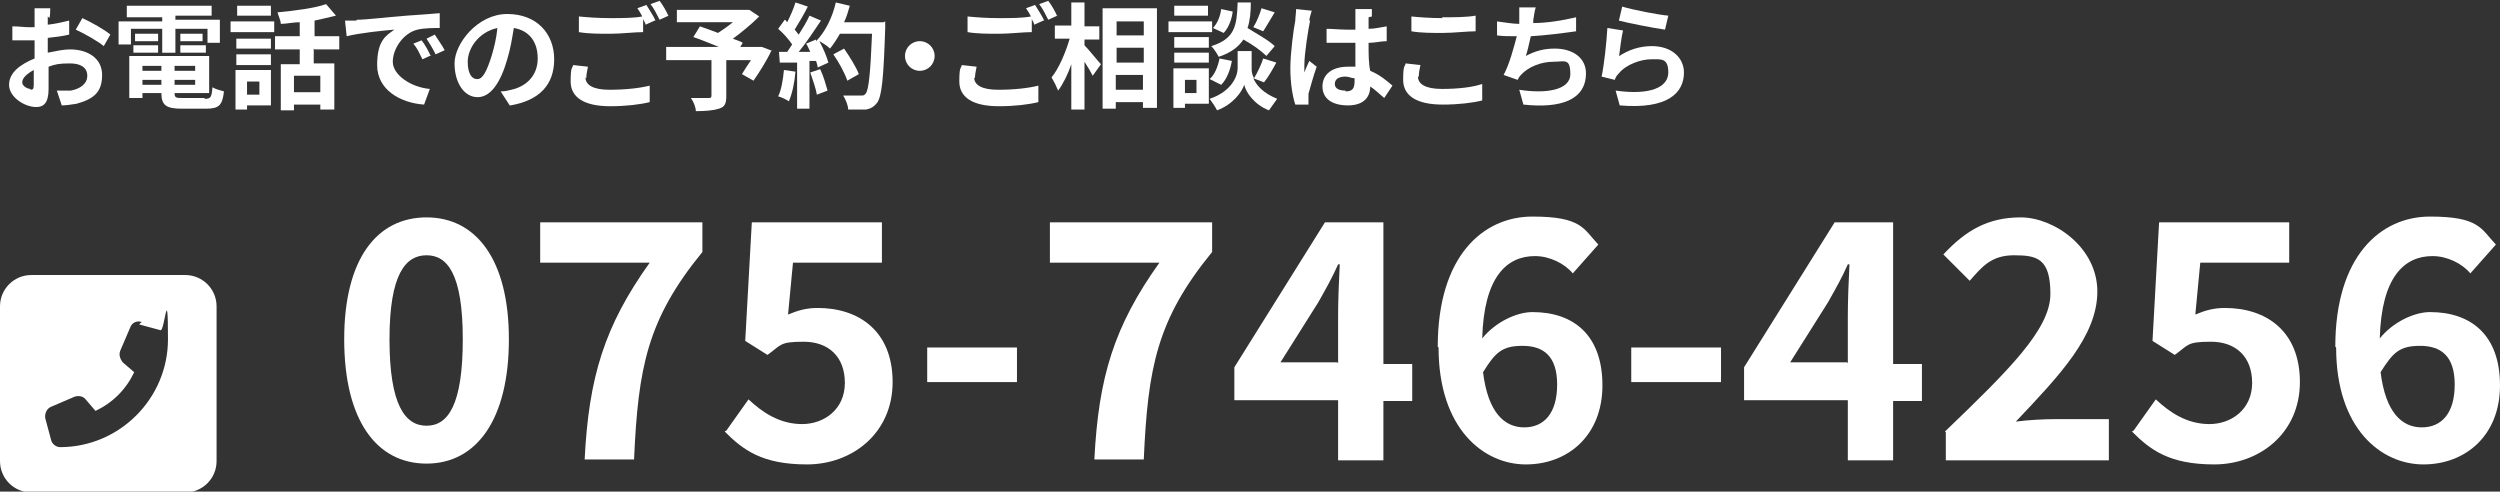
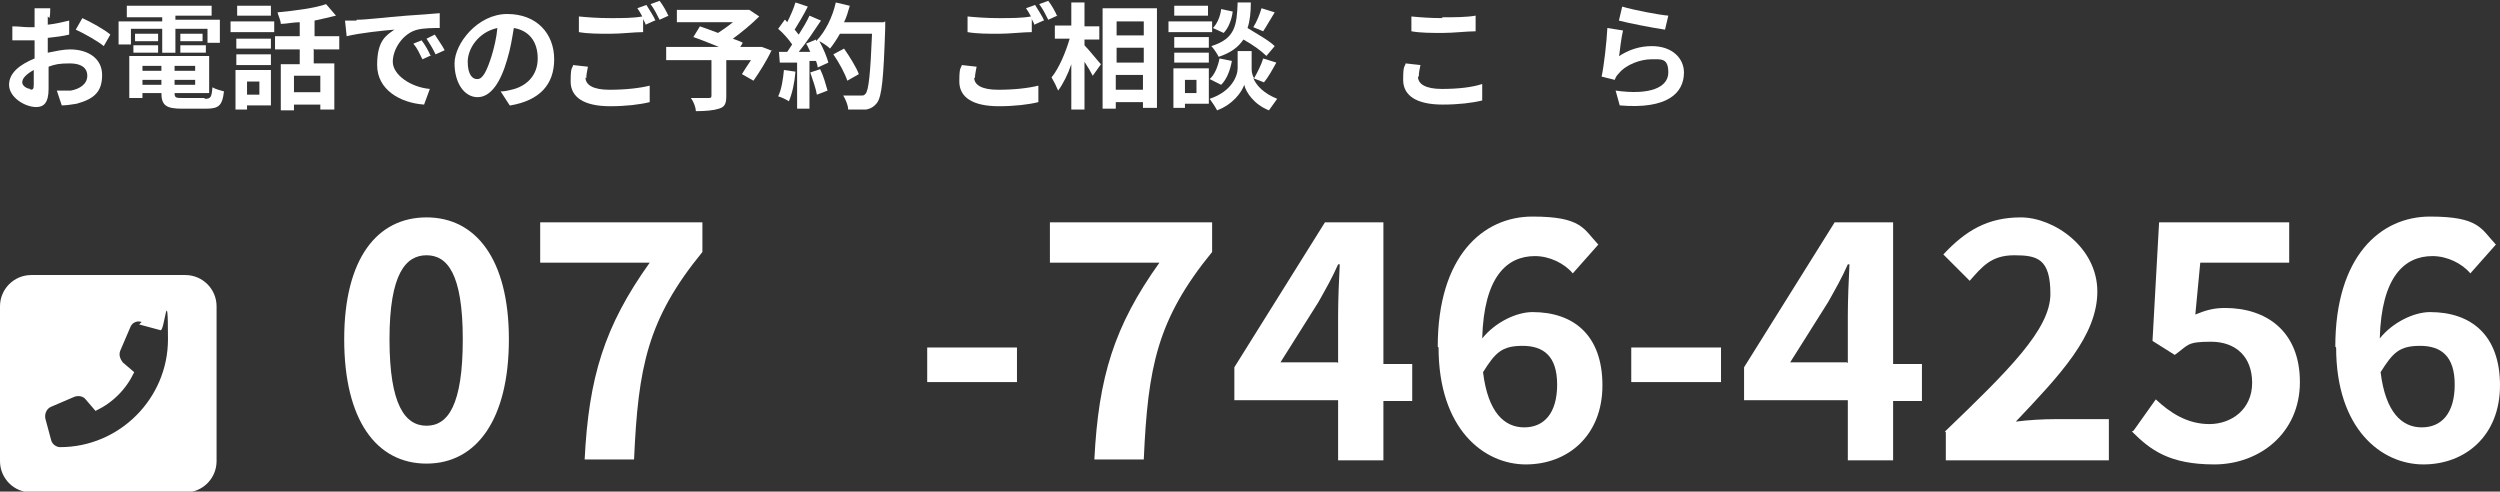
<svg xmlns="http://www.w3.org/2000/svg" width="303.6" height="59.7" version="1.1" viewBox="0 0 303.6 59.7">
  <rect x="0" y="0" width="303.6" height="59.7" fill="#333333" stroke="none" />
  <defs>
    <style>
      .cls-1 {
        fill: #fff;
      }
    </style>
  </defs>
  <g>
    <g id="_レイヤー_1" data-name="レイヤー_1">
      <g>
        <g>
          <path class="cls-1" d="M5.8,2c0,.3,0,.6,0,1,.9-.1,1.8-.3,2.6-.5v1.7c-.8.2-1.7.3-2.6.4,0,.4,0,.9,0,1.3v.5c1-.2,1.9-.4,2.7-.4,2.2,0,3.9,1.1,3.9,3.1s-.9,2.9-3.1,3.5c-.6.1-1.3.2-1.8.2l-.6-1.8c.6,0,1.2,0,1.7,0,1.1-.2,2-.8,2-1.8s-.8-1.5-2.1-1.5-1.8.1-2.6.4c0,1.1,0,2.2,0,2.7,0,1.7-.6,2.2-1.5,2.2-1.4,0-3.3-1.2-3.3-2.7s1.4-2.5,3.1-3.2c0-.3,0-.7,0-1v-1.2c-.3,0-.5,0-.7,0-.9,0-1.5,0-2,0v-1.7c.8,0,1.4.1,1.9.1s.5,0,.8,0c0-.5,0-.9,0-1.1s0-1,0-1.2h1.9c0,.3,0,.9-.1,1.2ZM3.7,10.9c.3,0,.4-.1.4-.6s0-1,0-1.8c-.9.5-1.4,1-1.4,1.5s.7.8,1,.8ZM13.4,4.2l-.8,1.4c-.7-.6-2.5-1.6-3.4-2l.8-1.4c1.1.5,2.7,1.4,3.4,2Z" />
          <path class="cls-1" d="M15.9,5.4h-1.5v-2.8h5.3v-.5h-4.3V.7h10.3v1.2h-4.4v.5h5.4v2.8h-1.5v-1.7h-3.9v2.9h-1.6v-2.9h-3.8v1.7ZM24.9,12c.7,0,.8-.2.9-1.4.3.2,1,.4,1.4.5-.2,1.7-.6,2.1-2.2,2.1h-2.9c-1.9,0-2.5-.4-2.5-1.9h0s-2.3,0-2.3,0v.6h-1.6v-5.1h9.7v4.5h-4.2c0,.6.2.6,1,.6h2.6ZM16.2,5.5h3v.9h-3v-.9ZM19.2,5h-2.8v-.9h2.8v.9ZM17.3,8v.6h2.3v-.6h-2.3ZM19.6,10.3v-.6h-2.3v.6h2.3ZM23.7,8h-2.5v.6h2.5v-.6ZM23.7,10.3v-.6h-2.5v.6h2.5ZM24.6,4.1v.9h-2.7v-.9h2.7ZM21.9,5.5h3.1v.9h-3.1v-.9Z" />
          <path class="cls-1" d="M28,2.6h5.3v1.3h-5.3v-1.3ZM32.9,12.8h-2.9v.5h-1.4v-4.8h4.3v4.2ZM32.9,5.9h-4.2v-1.2h4.2v1.2ZM28.7,6.6h4.2v1.3h-4.2v-1.3ZM32.9,1.9h-4.1V.7h4.1v1.3ZM30,9.9v1.6h1.5v-1.6h-1.5ZM38.1,5.9v1.8h2.5v5.6h-1.7v-.6h-3.2v.7h-1.6v-5.6h2.3v-1.8h-3v-1.6h3v-1.7c-.8,0-1.6.2-2.3.2,0-.4-.3-1-.4-1.4,2.1-.2,4.5-.5,5.9-1l1.2,1.4c-.8.2-1.7.4-2.6.6v1.9h3v1.6h-3ZM38.9,9.2h-3.2v2h3.2v-2Z" />
          <path class="cls-1" d="M43.3,2.4c1.2,0,3.5-.3,6.1-.5,1.4-.1,3-.2,4-.3v1.8c-.7,0-1.9,0-2.7.2-1.7.4-3,2.3-3,3.9s2.2,3.1,4.5,3.3l-.7,1.9c-2.9-.2-5.7-1.8-5.7-4.8s1.1-3.6,2.1-4.3c-1.3.1-4.2.4-5.8.8l-.2-1.9c.6,0,1.1,0,1.4,0ZM52.4,6.7l-1.1.5c-.4-.8-.6-1.3-1.1-1.9l1-.4c.4.5.9,1.4,1.1,1.9ZM54,6.1l-1.1.5c-.4-.8-.7-1.3-1.1-1.9l1-.5c.3.5.9,1.3,1.2,1.9Z" />
          <path class="cls-1" d="M61.9,12.8l-1.1-1.7c.5,0,.9-.1,1.3-.2,1.8-.4,3.2-1.7,3.2-3.8s-1.1-3.4-2.9-3.7c-.2,1.2-.4,2.5-.8,3.8-.8,2.8-2,4.6-3.6,4.6s-2.8-1.7-2.8-4.1,2.8-6,6.4-6,5.7,2.4,5.7,5.5-1.8,5-5.3,5.6ZM58,9.6c.6,0,1.1-.9,1.7-2.8.3-1,.6-2.2.7-3.4-2.3.5-3.6,2.5-3.6,4.1s.6,2.1,1.1,2.1Z" />
          <path class="cls-1" d="M71.1,9.4c0,.9.9,1.5,2.9,1.5s3.7-.2,4.9-.5v2c-1.2.3-2.9.5-4.8.5-3.2,0-4.8-1.1-4.8-3s.2-1.5.3-2l1.8.2c-.1.5-.2,1-.2,1.4ZM79.5,2.5l-1.1.5c0-.2-.2-.4-.3-.7v1.6c-1,0-2.7.2-4,.2s-2.7,0-3.8-.2v-1.9c1,.1,2.3.2,3.8.2s2.8,0,3.9-.2c-.2-.4-.4-.7-.6-1l1.1-.4c.3.5.9,1.4,1.1,1.9ZM81.2,1.9l-1.1.5c-.3-.6-.7-1.4-1.1-1.9l1.1-.4c.4.5.9,1.4,1.1,1.9Z" />
          <path class="cls-1" d="M93.7,6.1c-.6,1.3-1.5,2.7-2.2,3.7l-1.4-.8c.3-.5.7-1.1,1.1-1.7h-3v4.4c0,.9-.2,1.3-.9,1.5-.6.2-1.6.3-2.8.3,0-.5-.3-1.2-.6-1.6.8,0,1.9,0,2.1,0,.3,0,.4,0,.4-.3v-4.3h-5.5v-1.6h6.4c-1-.4-2.2-.9-3.1-1.2l.8-1.3c.6.2,1.4.5,2.2.8.6-.4,1.2-.8,1.8-1.3h-6.8v-1.5h8.8c0,0,1.2.8,1.2.8-.9.9-2.1,1.9-3.2,2.7.5.2.9.3,1.2.5l-.3.5h2.5c0-.1,1.4.5,1.4.5Z" />
          <path class="cls-1" d="M96.6,8.7c-.1,1.3-.4,2.7-.8,3.6-.3-.2-.9-.5-1.3-.6.4-.8.6-2.1.7-3.2l1.4.2ZM107.5,2.6s0,.6,0,.8c-.2,6.1-.4,8.3-1,9.1-.4.5-.8.7-1.3.8-.5,0-1.4,0-2.2,0,0-.5-.3-1.2-.6-1.7.9,0,1.7,0,2.1,0s.4,0,.6-.2c.4-.4.6-2.5.8-7.3h-3.9c-.4.7-.8,1.3-1.2,1.8-.3-.3-.9-.7-1.3-.9.5.9.9,1.9,1.1,2.6l-1.3.6c0-.2-.1-.5-.2-.8h-.8v5.8h-1.5v-5.6h-2.1c0,.1-.1-1.3-.1-1.3h1c.2-.3.4-.6.6-.9-.4-.6-1.1-1.4-1.7-1.9l.8-1.1c.1,0,.2.2.3.3.4-.8.8-1.7,1-2.4l1.5.5c-.5,1-1.1,2-1.6,2.8.2.2.3.4.5.6.5-.8,1-1.6,1.3-2.3l1.4.6c-.8,1.2-1.8,2.7-2.7,3.8h1.4c-.2-.4-.3-.7-.5-1l1.2-.5v.2c1.1-1.1,2-2.9,2.4-4.7l1.7.4c-.2.7-.4,1.4-.7,2h4.8ZM99.6,8.4c.4.8.7,1.9.9,2.6l-1.3.5c-.1-.7-.5-1.8-.8-2.7l1.2-.4ZM102.9,9.8c-.3-.9-1-2.2-1.7-3.2l1.3-.7c.7,1,1.5,2.3,1.8,3.1l-1.4.8Z" />
-           <path class="cls-1" d="M113.5,6.8c0,1-.8,1.8-1.8,1.8s-1.8-.8-1.8-1.8.8-1.8,1.8-1.8,1.8.8,1.8,1.8Z" />
          <path class="cls-1" d="M118.3,9.4c0,.9.9,1.5,2.9,1.5s3.7-.2,4.9-.5v2c-1.2.3-2.9.5-4.8.5-3.2,0-4.8-1.1-4.8-3s.2-1.5.3-2l1.8.2c-.1.5-.2,1-.2,1.4ZM126.7,2.5l-1.1.5c0-.2-.2-.4-.3-.7v1.6c-1,0-2.7.2-4,.2s-2.7,0-3.8-.2v-1.9c1,.1,2.3.2,3.8.2s2.8,0,3.9-.2c-.2-.4-.4-.7-.6-1l1.1-.4c.3.5.9,1.4,1.1,1.9ZM128.4,1.9l-1.1.5c-.3-.6-.7-1.4-1.1-1.9l1.1-.4c.4.5.9,1.4,1.1,1.9Z" />
          <path class="cls-1" d="M131.7,5.5c.5.5,1.7,2,2,2.3l-1,1.4c-.2-.4-.6-1.1-1-1.7v5.8h-1.6v-5.5c-.4,1.2-1,2.4-1.6,3.2-.2-.5-.5-1.1-.8-1.6.9-1.1,1.7-3,2.2-4.7h-1.8v-1.6h2V.3h1.6v2.9h1.8v1.6h-1.8v.9ZM140.5,1v12.1h-1.7v-.7h-3.3v.8h-1.6V1h6.6ZM135.6,2.6v1.7h3.3v-1.7h-3.3ZM135.6,5.8v1.8h3.3v-1.8h-3.3ZM138.8,10.9v-1.8h-3.3v1.8h3.3Z" />
          <path class="cls-1" d="M147.2,3.9h-5.3v-1.3h5.3v1.3ZM146.8,12.6h-2.9v.5h-1.4v-4.8h4.3v4.2ZM146.8,5.8h-4.2v-1.3h4.2v1.3ZM142.6,6.4h4.2v1.2h-4.2v-1.2ZM146.7,1.9h-4.1V.7h4.1v1.3ZM143.9,9.7v1.6h1.4v-1.6h-1.4ZM152.2,9.5c.4.9,1.2,1.8,2.9,2.5-.3.4-.7,1-1,1.4-1.8-.7-2.8-2.2-3-3.1-.3.9-1.4,2.4-3.3,3.1-.2-.4-.6-1-.9-1.4,2.7-.9,3.4-2.8,3.4-3.7v-2.1h1.7v2.1c0,.3,0,.7.3,1.2.4-.7.9-1.7,1.1-2.4l1.6.5c-.5.9-1,1.8-1.5,2.4l-1.3-.5ZM146.9,9.6c.6-.5,1-1.5,1.2-2.5l1.5.3c-.2,1.1-.6,2.2-1.3,2.9l-1.4-.7ZM153.8,6.8c-.6-.6-1.7-1.4-2.8-2-.6.9-1.5,1.6-3,2.1-.2-.4-.6-1-.9-1.3,2.9-.9,3.1-2.5,3.2-5.3h1.6c0,1.2-.1,2.2-.4,3.1,1.1.7,2.6,1.5,3.3,2.2l-1.1,1.3ZM149.7,1.4c-.1.9-.5,2-1.1,2.6l-1.3-.6c.5-.5.9-1.4,1-2.3l1.4.3ZM154.8,1.5c-.5.8-1,1.7-1.4,2.3l-1.2-.5c.4-.6.8-1.6,1-2.3l1.6.5Z" />
-           <path class="cls-1" d="M159.1,2.5c-.2.9-.7,4-.7,5.4s0,.6,0,.9c.2-.5.4-1,.6-1.4l.9.7c-.4,1.1-.8,2.6-1,3.3,0,.2,0,.5,0,.7s0,.4,0,.6h-1.6c-.3-.9-.6-2.5-.6-4.4s.4-4.8.6-5.8c0-.4.1-.9.1-1.4l1.9.2c-.1.3-.3,1-.3,1.2ZM166.2,2.1c0,.3,0,.8,0,1.4.8,0,1.5-.2,2.2-.3v1.8c-.7,0-1.4.2-2.2.2,0,1.4,0,2.5.2,3.4,1.2.5,2,1.2,2.7,1.8l-1,1.5c-.6-.5-1.1-1-1.7-1.4,0,1.3-.8,2.3-2.7,2.3s-3.1-.8-3.1-2.3,1.2-2.4,3.1-2.4.6,0,.9,0c0-.9,0-1.9,0-2.9-.3,0-.7,0-1,0-.8,0-1.6,0-2.5,0v-1.7c.8,0,1.6.1,2.5.1s.7,0,1,0c0-.7,0-1.3,0-1.6s0-.6,0-.9h2c0,.3,0,.6,0,.9ZM163.4,11.1c.9,0,1.1-.4,1.1-1.3v-.3c-.4,0-.7-.2-1.1-.2-.8,0-1.3.3-1.3.9s.6.8,1.3.8Z" />
          <path class="cls-1" d="M172.2,9.3c0,.9.9,1.5,2.9,1.5s3.7-.2,4.9-.6v2c-1.2.3-2.9.5-4.8.5-3.2,0-4.8-1.1-4.8-3s.2-1.5.3-2l1.8.2c-.1.5-.2.9-.2,1.4ZM175.1,2.1c1.4,0,3,0,4.1-.2v1.9c-1,0-2.7.2-4,.2s-2.7,0-3.8-.2v-1.8c1,.1,2.3.2,3.8.2Z" />
-           <path class="cls-1" d="M186.2,2.4c0,.1,0,.3,0,.4,1.6,0,3.5-.3,5.2-.7v1.7c-1.4.2-3.7.5-5.5.6-.2.9-.4,1.8-.6,2.4,1.1-.6,2.2-.9,3.5-.9,2.3,0,3.8,1.2,3.8,3,0,3.2-3,4.3-7.6,3.8l-.5-1.8c3.1.5,6.2.1,6.2-1.9s-.7-1.5-2.1-1.5-3,.6-3.9,1.6c-.2.2-.3.4-.4.6l-1.7-.6c.7-1.3,1.2-3.2,1.6-4.7-.9,0-1.7,0-2.4-.1v-1.7c.8.1,1.9.3,2.7.3,0-.2,0-.4,0-.6,0-.6,0-1,0-1.4h2c-.2.6-.2,1.1-.3,1.5Z" />
          <path class="cls-1" d="M196.5,6.9c1.3-.9,2.7-1.3,4.1-1.3,2.5,0,3.9,1.5,3.9,3.2,0,2.5-2,4.5-7.8,4l-.5-1.8c4.2.6,6.4-.4,6.4-2.2s-.9-1.6-2.1-1.6-3,.6-3.9,1.7c-.3.3-.4.5-.5.8l-1.6-.4c.3-1.4.6-4.1.7-5.9l1.9.3c-.2.8-.4,2.5-.5,3.3ZM202.6,1.9l-.4,1.7c-1.4-.2-4.5-.8-5.6-1.1l.4-1.7c1.3.4,4.4,1,5.6,1.1Z" />
        </g>
        <path class="cls-1" d="M22.5,33.4c2.1,0,3.8,1.7,3.8,3.8v18.8c0,2.1-1.7,3.8-3.8,3.8H3.8c-2.1,0-3.8-1.7-3.8-3.8v-18.8c0-2.1,1.7-3.8,3.8-3.8h18.8ZM17.2,39.1c-.6-.2-1.2.1-1.4.7l-1.2,2.8c-.2.5,0,1,.3,1.4l1.4,1.2c-1,2.1-2.6,3.7-4.7,4.7l-1.2-1.4c-.3-.4-.9-.5-1.4-.3l-2.8,1.2c-.5.2-.8.8-.7,1.4l.7,2.6c.1.5.6.9,1.1.9,7.2,0,13.1-5.9,13.1-13.1s-.4-1-.9-1.1l-2.6-.7Z" />
        <g>
          <path class="cls-1" d="M41.8,41.2c0-9.8,4-14.8,10-14.8s10,5.1,10,14.8-3.9,15.1-10,15.1-10-5.3-10-15.1ZM56.2,41.2c0-8-1.9-10.2-4.4-10.2s-4.5,2.2-4.5,10.2,1.9,10.5,4.5,10.5,4.4-2.5,4.4-10.5Z" />
          <path class="cls-1" d="M78.9,31.9h-13.3v-4.9h19.7v3.6c-6.7,8.2-7.8,14-8.3,25.2h-6c.5-10,2.4-16.2,7.9-23.9Z" />
-           <path class="cls-1" d="M88.2,52.3l2.7-3.8c1.7,1.6,3.8,3,6.5,3s5.2-1.8,5.2-5-2-5-5-5-2.7.4-4.4,1.6l-2.7-1.7.8-14.4h15.8v4.9h-10.8l-.6,6.3c1.2-.5,2.2-.8,3.6-.8,5,0,9.1,2.8,9.1,9s-4.9,10-10.4,10-7.8-1.8-10-4Z" />
          <path class="cls-1" d="M112.6,42.2h10.9v4.2h-10.9v-4.2Z" />
          <path class="cls-1" d="M140.8,31.9h-13.3v-4.9h19.7v3.6c-6.7,8.2-7.8,14-8.3,25.2h-6c.5-10,2.4-16.2,7.9-23.9Z" />
          <path class="cls-1" d="M162.5,48.6h-12.6v-4l11-17.6h7.1v17.2h3.5v4.5h-3.5v7.2h-5.5v-7.2ZM162.5,44.1v-5.8c0-1.7.1-4.4.2-6.2h-.2c-.7,1.6-1.5,3-2.4,4.6l-4.6,7.3h6.9Z" />
          <path class="cls-1" d="M174.6,42.1c0-11,5.5-15.8,11.5-15.8s6.2,1.5,8,3.4l-3.1,3.5c-1-1.2-2.8-2.1-4.6-2.1-3.4,0-6.2,2.5-6.4,10,1.6-2,4.2-3.2,6.1-3.2,5,0,8.5,2.8,8.5,8.9s-4.2,9.6-9.3,9.6-10.6-4.3-10.6-14.2ZM180.1,45.2c.6,4.9,2.6,6.7,5,6.7s4-1.7,4-5.2-1.7-4.7-4.2-4.7-3.3.8-4.8,3.2Z" />
          <path class="cls-1" d="M198.1,42.2h10.9v4.2h-10.9v-4.2Z" />
          <path class="cls-1" d="M224.4,48.6h-12.6v-4l11-17.6h7.1v17.2h3.5v4.5h-3.5v7.2h-5.5v-7.2ZM224.4,44.1v-5.8c0-1.7.1-4.4.2-6.2h-.2c-.7,1.6-1.5,3-2.4,4.6l-4.6,7.3h6.9Z" />
          <path class="cls-1" d="M236.2,52.4c7.7-7.4,12.8-12.4,12.8-16.7s-1.6-4.7-4.4-4.7-3.9,1.4-5.4,3.1l-3.2-3.2c2.7-2.9,5.4-4.5,9.4-4.5s9.3,3.6,9.3,9-4.6,10.2-9.9,15.8c1.5-.2,3.4-.3,4.8-.3h6.5v5h-19.8v-3.4Z" />
          <path class="cls-1" d="M259.1,52.3l2.7-3.8c1.7,1.6,3.8,3,6.5,3s5.2-1.8,5.2-5-2-5-5-5-2.7.4-4.4,1.6l-2.7-1.7.8-14.4h15.8v4.9h-10.8l-.6,6.3c1.2-.5,2.2-.8,3.6-.8,5,0,9.1,2.8,9.1,9s-4.9,10-10.4,10-7.8-1.8-10-4Z" />
          <path class="cls-1" d="M283.6,42.1c0-11,5.5-15.8,11.5-15.8s6.2,1.5,8,3.4l-3.1,3.5c-1-1.2-2.8-2.1-4.6-2.1-3.4,0-6.2,2.5-6.4,10,1.6-2,4.2-3.2,6.1-3.2,5,0,8.5,2.8,8.5,8.9s-4.2,9.6-9.3,9.6-10.6-4.3-10.6-14.2ZM289.1,45.2c.6,4.9,2.6,6.7,5,6.7s4-1.7,4-5.2-1.7-4.7-4.2-4.7-3.3.8-4.8,3.2Z" />
        </g>
      </g>
    </g>
  </g>
</svg>